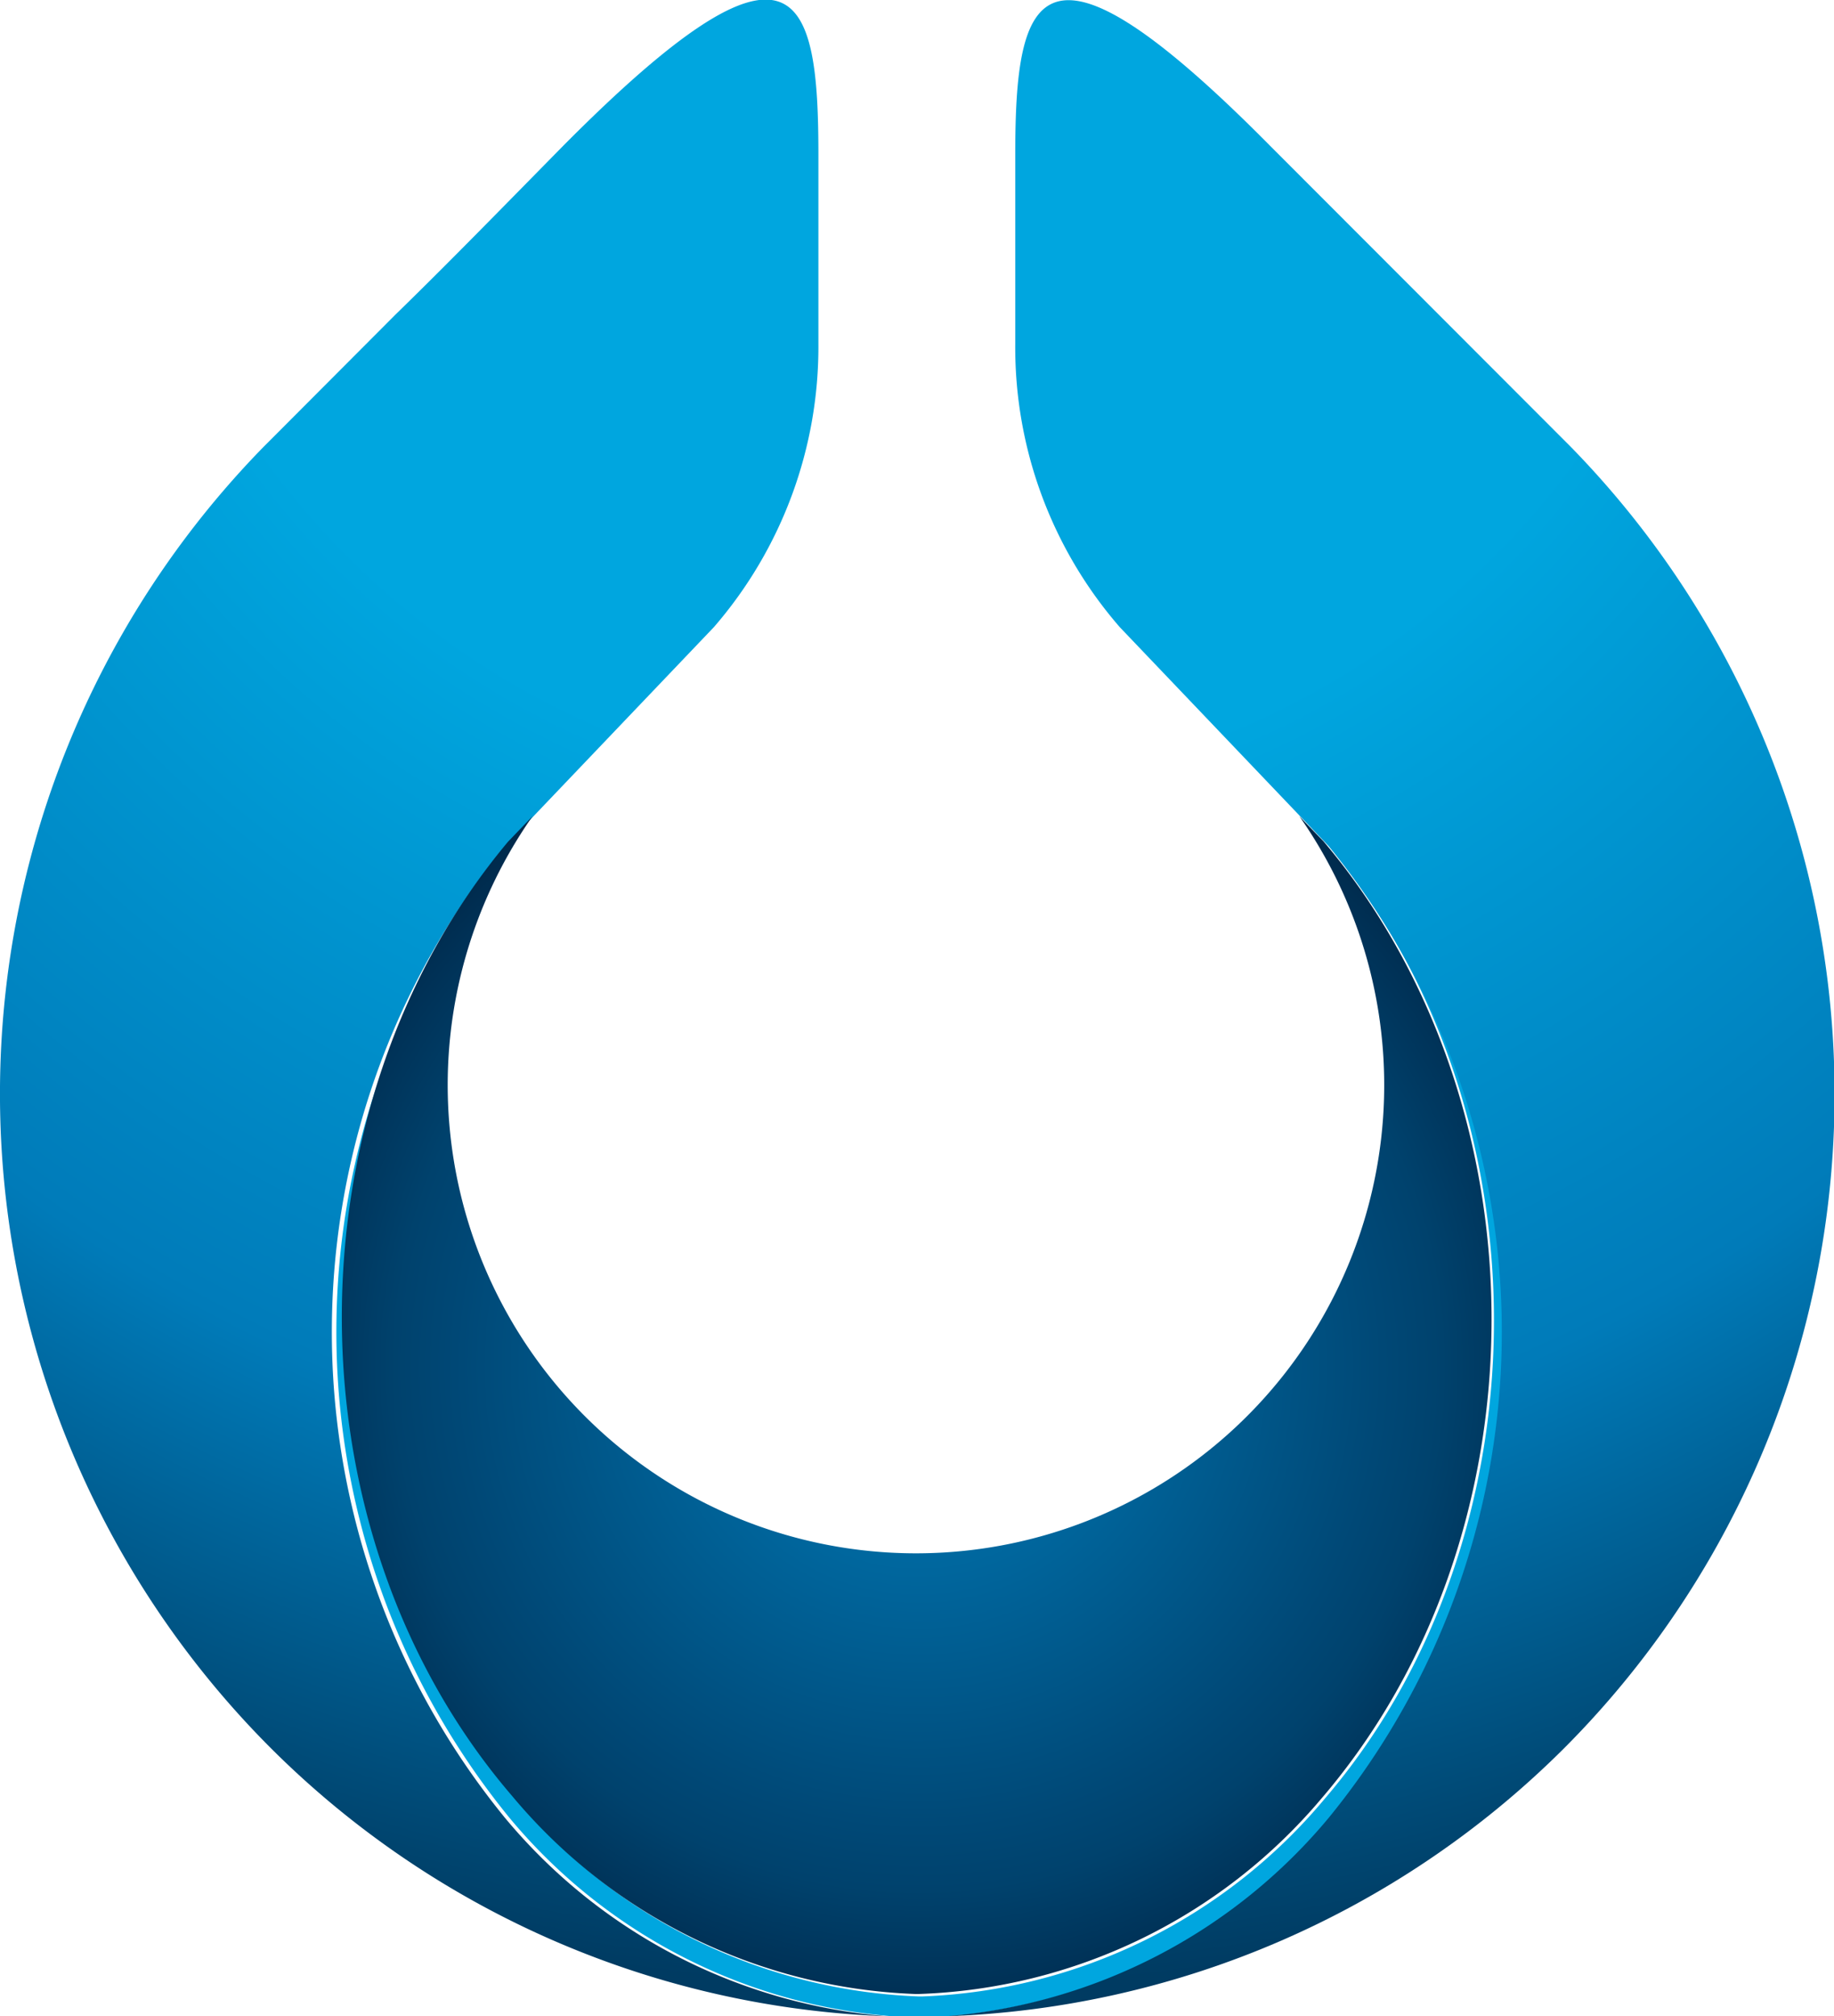
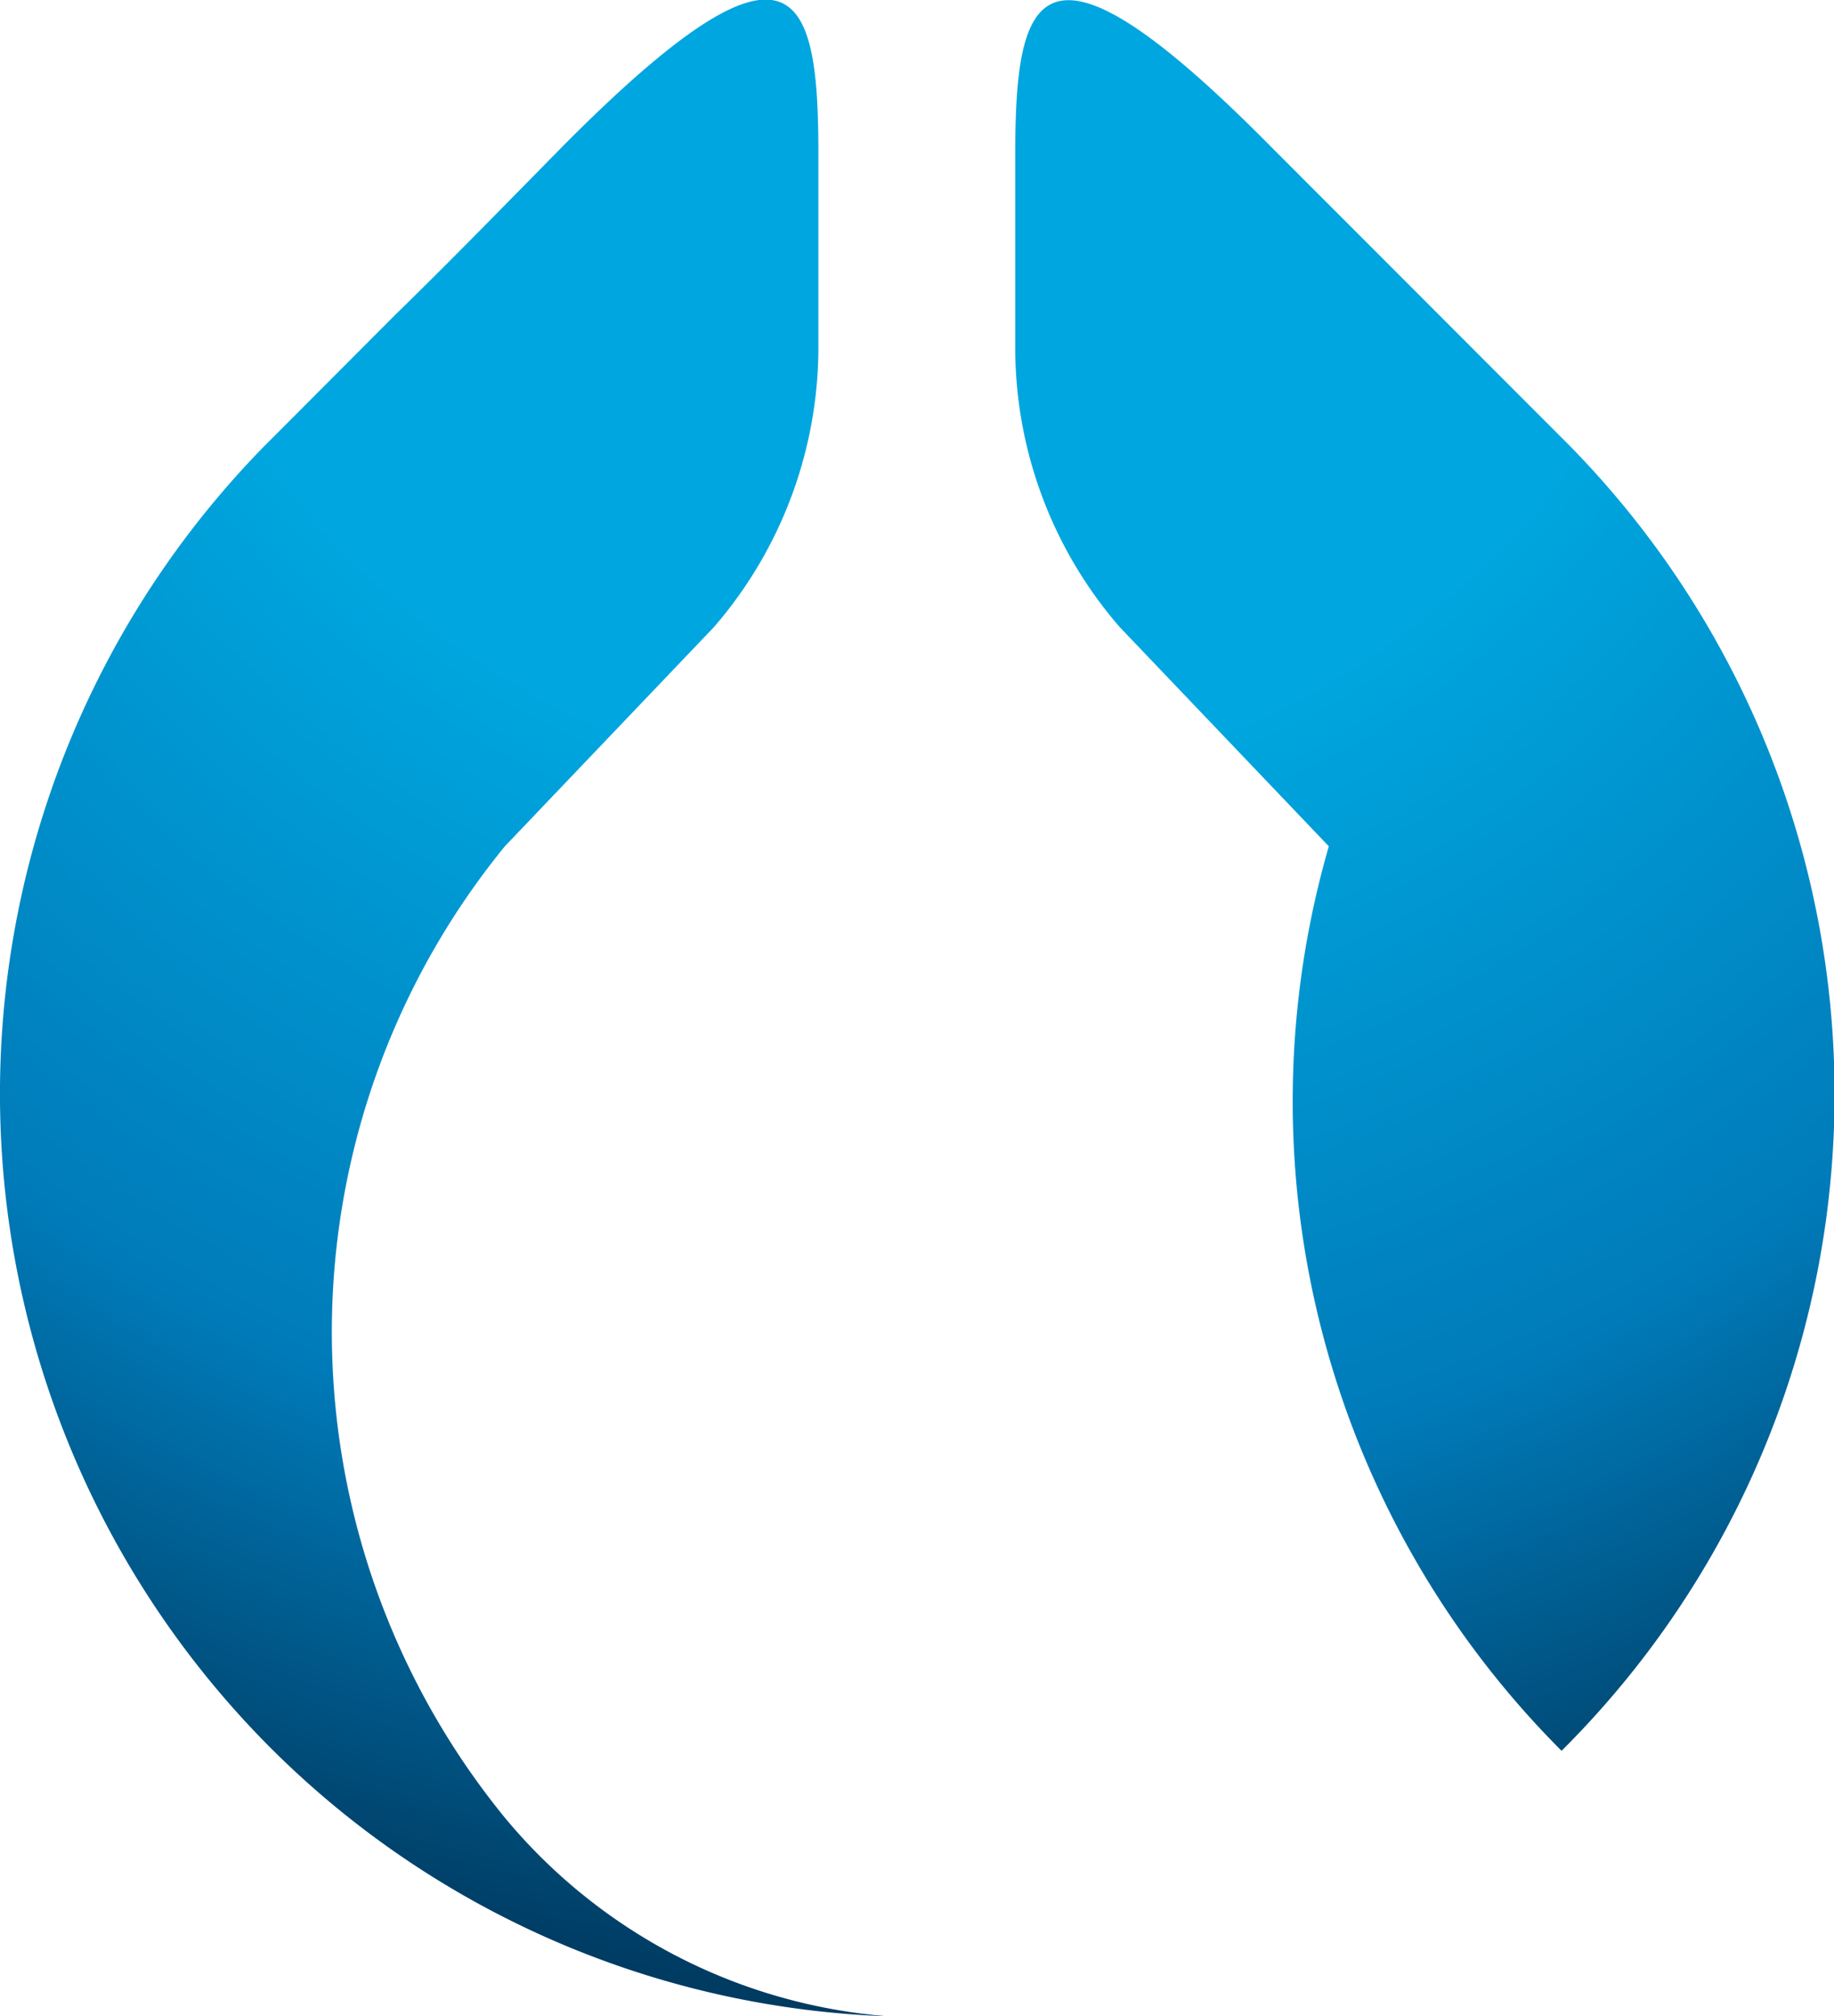
<svg xmlns="http://www.w3.org/2000/svg" xmlns:xlink="http://www.w3.org/1999/xlink" width="52.64" height="57.87" viewBox="0 0 52.64 57.87">
  <defs>
    <radialGradient id="a" cx="-66.56" cy="271.59" r="59.37" gradientTransform="translate(91.17 -263.87) scale(0.97)" gradientUnits="userSpaceOnUse">
      <stop offset="0.4" stop-color="#00a6df" />
      <stop offset="0.75" stop-color="#007bb9" />
      <stop offset="1" stop-color="#003b62" />
    </radialGradient>
    <radialGradient id="b" cx="-66.56" cy="271.59" r="59.37" xlink:href="#a" />
    <radialGradient id="c" cx="-66.62" cy="330.7" r="19.62" gradientTransform="translate(91.17 -281.49) scale(0.97 0.97)" gradientUnits="userSpaceOnUse">
      <stop offset="0" stop-color="#007ebc" />
      <stop offset="0.7" stop-color="#004876" />
      <stop offset="0.79" stop-color="#00426d" />
      <stop offset="0.94" stop-color="#003156" />
      <stop offset="1" stop-color="#002a4c" />
    </radialGradient>
  </defs>
  <title>logo</title>
  <g>
-     <path d="M27.36,57.93a15.9,15.9,0,0,0,11-5.7,22.05,22.05,0,0,0,0-27.88l-.16-.16c6.47,7.62,6.49,19.92,0,27.5a15.81,15.81,0,0,1-11.54,5.67h-.12a15.82,15.82,0,0,1-11.55-5.67c-6.51-7.56-6.51-19.81-.11-27.43l-.08.09a22.05,22.05,0,0,0,0,27.88,15.9,15.9,0,0,0,11,5.7Z" transform="translate(-0.18 -0.06)" fill="#00a6df" />
    <g>
      <path d="M14.67,52.23a22.05,22.05,0,0,1,0-27.88l6-6.29a12.29,12.29,0,0,0,3-8.12V4.5c0-4.64-.63-7-7.33-.25C14.55,6.07,13,7.66,11.54,9.08L8.08,12.55l-.32.32a26.57,26.57,0,0,0,.11,37.28s.16.16.16.16a26.37,26.37,0,0,0,17.62,7.62h0A15.9,15.9,0,0,1,14.67,52.23Z" transform="translate(-0.18 -0.06)" fill="url(#a)" />
-       <path d="M45.25,12.87,36.64,4.25C30-2.46,29.32-.14,29.32,4.5V9.94a12.24,12.24,0,0,0,3,8.12l6,6.29a22.05,22.05,0,0,1,0,27.88,15.94,15.94,0,0,1-11,5.7h0A26.37,26.37,0,0,0,45,50.31l.16-.16A26.58,26.58,0,0,0,45.25,12.87Z" transform="translate(-0.18 -0.06)" fill="url(#b)" />
+       <path d="M45.25,12.87,36.64,4.25C30-2.46,29.32-.14,29.32,4.5V9.94a12.24,12.24,0,0,0,3,8.12l6,6.29h0A26.37,26.37,0,0,0,45,50.31l.16-.16A26.58,26.58,0,0,0,45.25,12.87Z" transform="translate(-0.18 -0.06)" fill="url(#b)" />
    </g>
-     <path d="M37.47,23.48a13.44,13.44,0,1,1-22,0l0,0-.71.74c-6.39,7.63-6.37,19.85.13,27.4a15.82,15.82,0,0,0,11.55,5.67h.12A15.81,15.81,0,0,0,38.1,51.69c6.51-7.58,6.51-19.85.07-27.48l-.53-.55Z" transform="translate(-0.18 -0.06)" fill="url(#c)" />
  </g>
</svg>